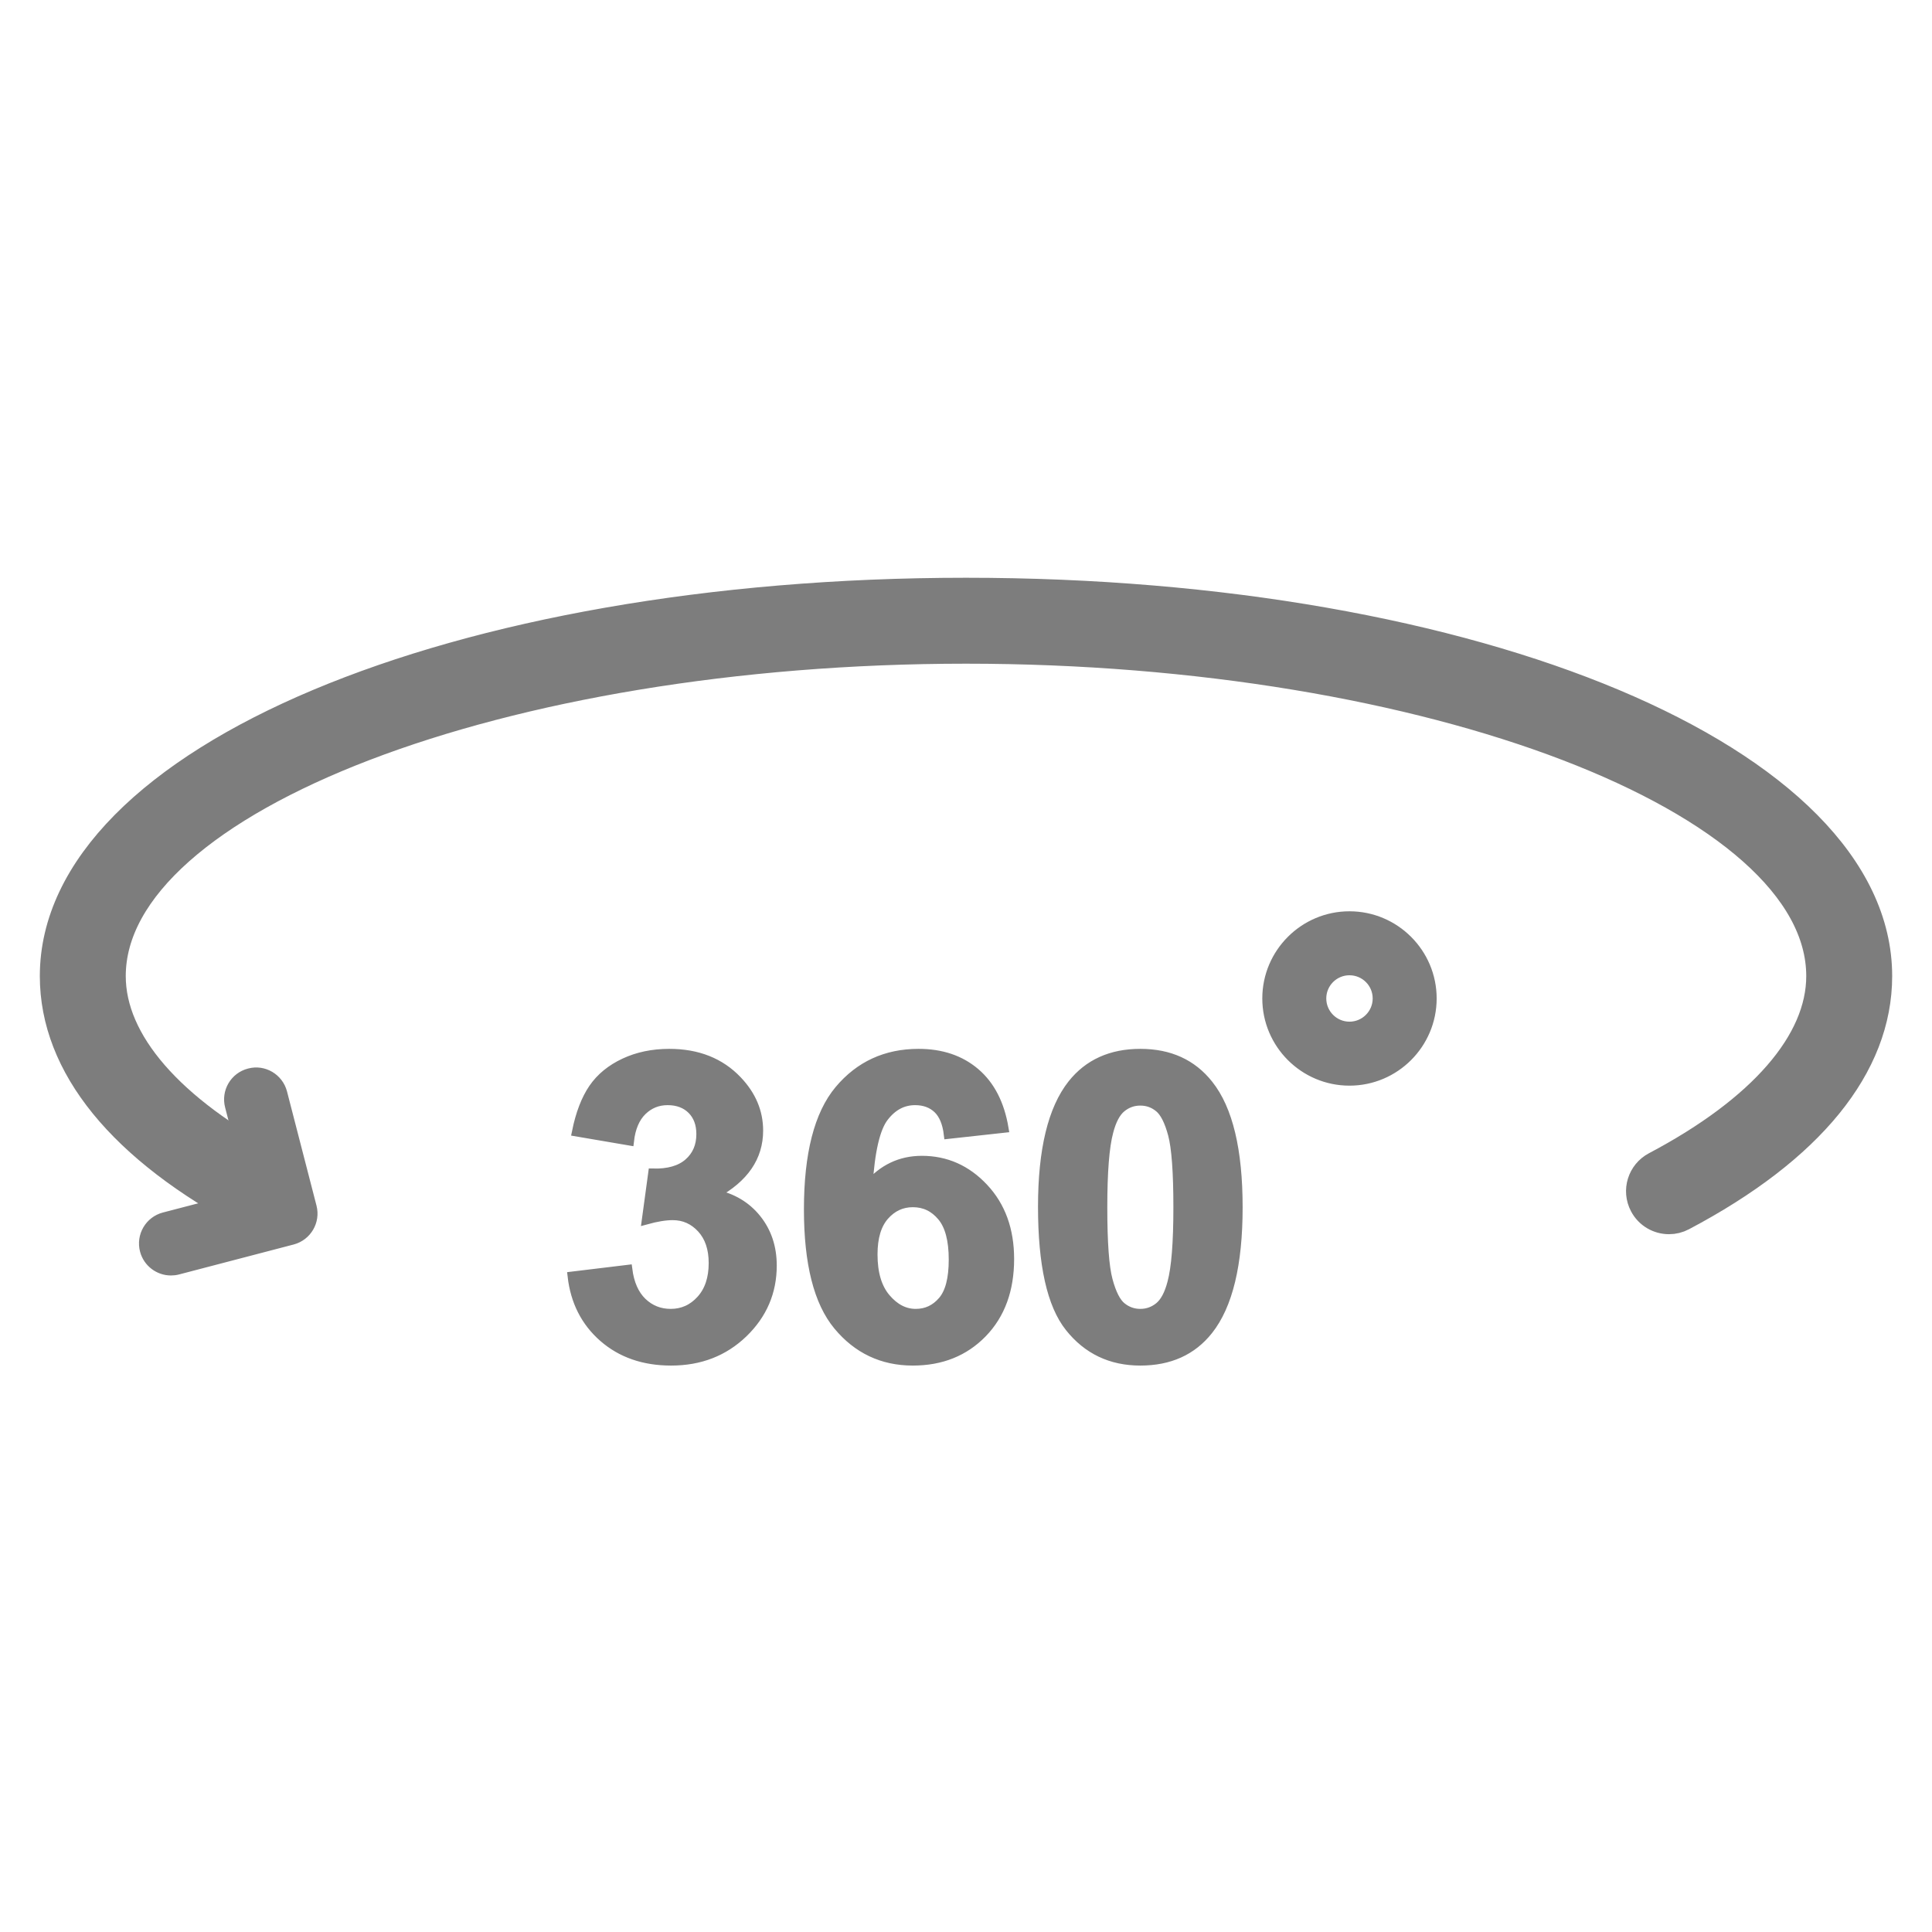
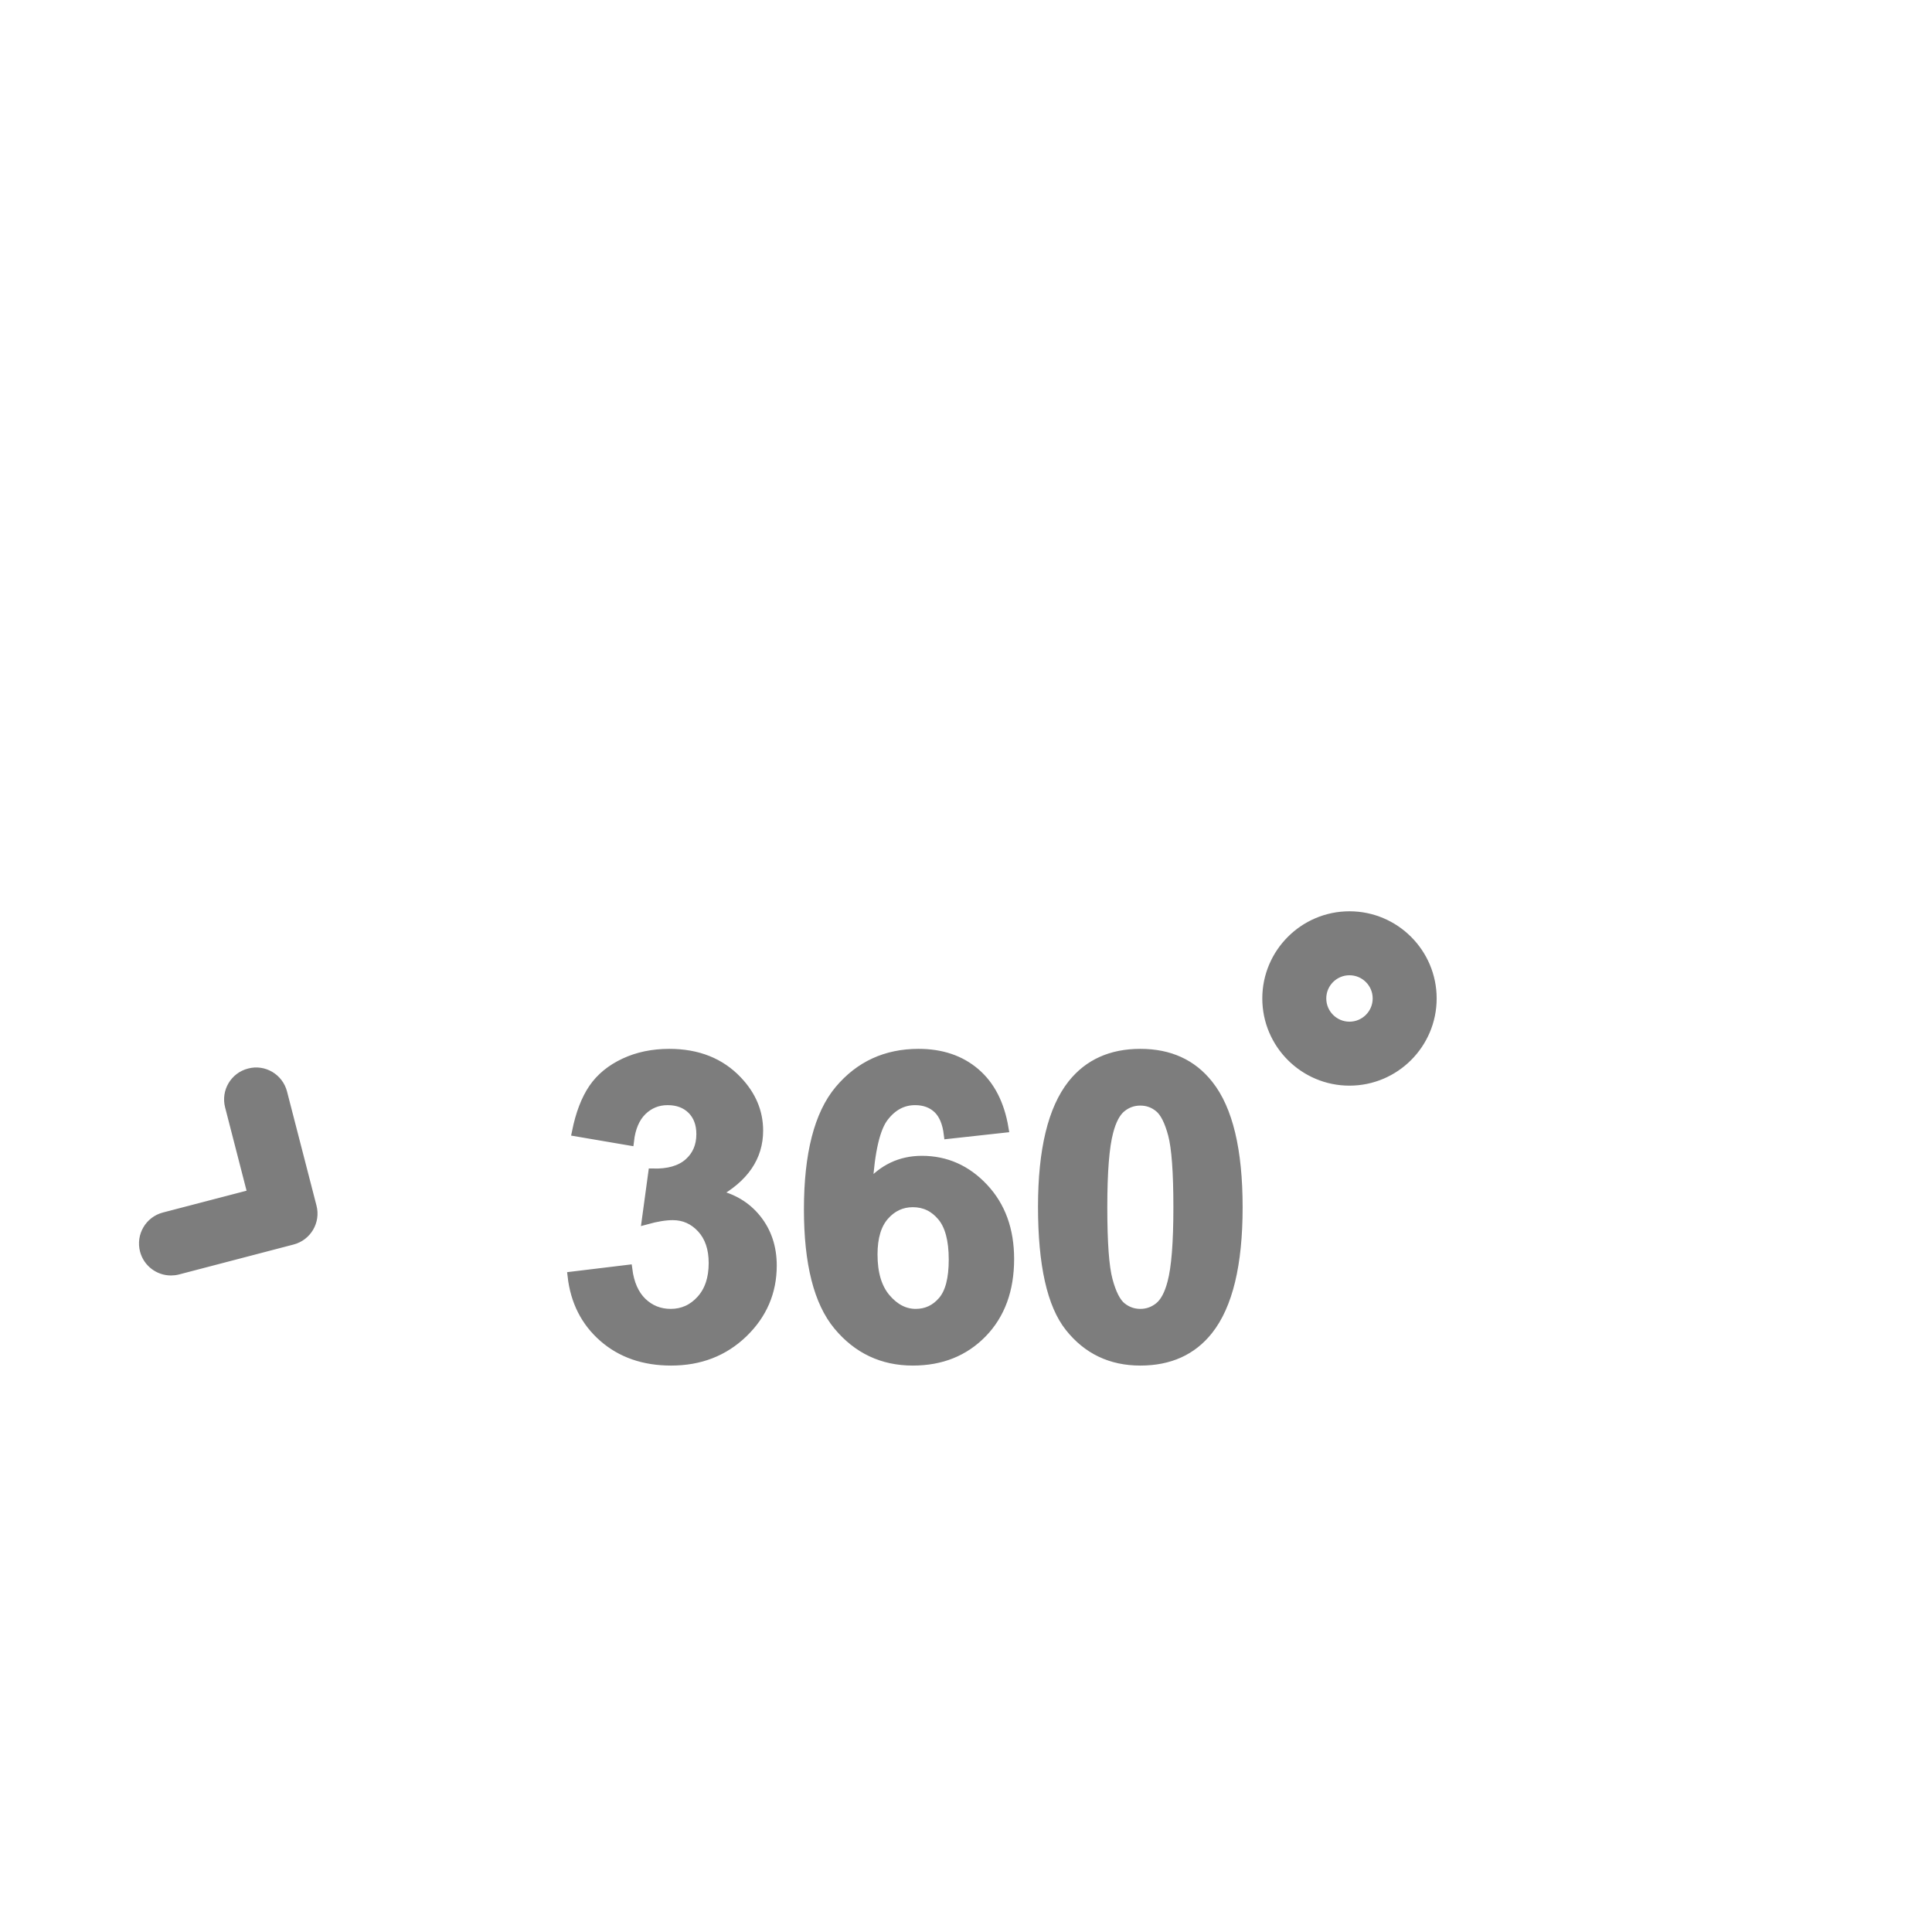
<svg xmlns="http://www.w3.org/2000/svg" width="44" height="44" viewBox="0 0 44 44" fill="none">
-   <path d="M38.011 27.758C37.785 27.758 37.567 27.637 37.455 27.423C37.292 27.116 37.41 26.736 37.717 26.574C40.147 25.29 41.486 23.747 41.486 22.23C41.486 18.184 32.562 14.765 22 14.765C11.438 14.765 2.514 18.184 2.514 22.23C2.514 23.746 3.855 25.288 6.288 26.574C6.595 26.736 6.713 27.116 6.55 27.423C6.389 27.731 6.008 27.849 5.701 27.685C2.794 26.15 1.257 24.263 1.257 22.23C1.257 17.339 10.368 13.508 22 13.508C33.632 13.508 42.743 17.339 42.743 22.23C42.743 24.265 41.208 26.151 38.303 27.685C38.21 27.735 38.109 27.758 38.011 27.758Z" fill="#7D7D7D" stroke="#7D7D7D" stroke-width="0.7" />
  <path d="M3.893 28.948C3.615 28.948 3.36 28.761 3.286 28.479C3.198 28.143 3.399 27.799 3.735 27.711L5.737 27.189L5.224 25.197C5.136 24.861 5.338 24.518 5.675 24.432C6.009 24.342 6.353 24.547 6.44 24.883L7.111 27.481C7.198 27.816 6.997 28.158 6.662 28.246L4.053 28.928C4 28.942 3.946 28.948 3.893 28.948ZM13.026 29.06L14.3 28.906C14.341 29.23 14.451 29.479 14.628 29.651C14.806 29.822 15.022 29.909 15.275 29.909C15.546 29.909 15.775 29.805 15.961 29.599C16.147 29.393 16.24 29.116 16.24 28.765C16.24 28.434 16.151 28.172 15.973 27.978C15.795 27.785 15.578 27.688 15.322 27.688C15.153 27.688 14.952 27.721 14.717 27.786L14.863 26.713C15.219 26.723 15.49 26.645 15.678 26.481C15.865 26.317 15.959 26.1 15.959 25.828C15.959 25.597 15.89 25.413 15.753 25.275C15.615 25.138 15.432 25.069 15.204 25.069C14.98 25.069 14.788 25.147 14.628 25.303C14.469 25.46 14.372 25.688 14.338 25.988L13.125 25.781C13.209 25.366 13.336 25.034 13.506 24.785C13.676 24.537 13.914 24.343 14.219 24.2C14.523 24.058 14.864 23.987 15.242 23.987C15.889 23.987 16.407 24.193 16.798 24.605C17.119 24.942 17.28 25.323 17.28 25.749C17.28 26.351 16.951 26.832 16.291 27.192C16.685 27.276 17 27.464 17.236 27.758C17.471 28.052 17.59 28.406 17.59 28.822C17.59 29.424 17.369 29.938 16.929 30.363C16.488 30.788 15.94 31 15.284 31C14.663 31 14.147 30.821 13.738 30.464C13.329 30.106 13.092 29.639 13.026 29.06ZM22.869 25.697L21.595 25.837C21.564 25.575 21.483 25.381 21.352 25.256C21.22 25.132 21.05 25.069 20.841 25.069C20.562 25.069 20.328 25.194 20.136 25.444C19.943 25.694 19.822 26.214 19.773 27.004C20.101 26.617 20.508 26.423 20.995 26.423C21.545 26.423 22.016 26.632 22.408 27.051C22.8 27.469 22.996 28.009 22.996 28.672C22.996 29.375 22.79 29.938 22.378 30.363C21.965 30.788 21.436 31 20.789 31C20.096 31 19.526 30.731 19.079 30.192C18.632 29.653 18.409 28.77 18.409 27.543C18.409 26.284 18.642 25.377 19.107 24.821C19.573 24.265 20.177 23.987 20.92 23.987C21.442 23.987 21.874 24.133 22.216 24.425C22.558 24.717 22.776 25.141 22.869 25.697ZM19.885 28.569C19.885 28.997 19.983 29.327 20.18 29.56C20.377 29.792 20.602 29.909 20.855 29.909C21.099 29.909 21.301 29.814 21.464 29.623C21.627 29.433 21.707 29.12 21.707 28.686C21.707 28.239 21.62 27.912 21.445 27.705C21.27 27.496 21.052 27.393 20.789 27.393C20.537 27.393 20.322 27.492 20.148 27.69C19.973 27.889 19.885 28.181 19.885 28.569ZM25.97 23.987C26.636 23.987 27.155 24.224 27.53 24.699C27.977 25.261 28.2 26.194 28.2 27.496C28.2 28.795 27.975 29.729 27.525 30.297C27.154 30.766 26.636 31 25.97 31C25.302 31 24.763 30.744 24.354 30.229C23.945 29.716 23.74 28.8 23.74 27.482C23.74 26.189 23.965 25.258 24.415 24.689C24.787 24.221 25.305 23.987 25.97 23.987ZM25.97 25.079C25.811 25.079 25.669 25.129 25.544 25.231C25.419 25.332 25.322 25.514 25.254 25.777C25.163 26.117 25.118 26.69 25.118 27.496C25.118 28.302 25.158 28.855 25.24 29.156C25.321 29.458 25.423 29.658 25.546 29.758C25.669 29.858 25.811 29.909 25.97 29.909C26.129 29.909 26.272 29.858 26.397 29.756C26.521 29.655 26.619 29.473 26.687 29.211C26.778 28.873 26.823 28.302 26.823 27.496C26.823 26.69 26.782 26.137 26.701 25.835C26.62 25.534 26.518 25.332 26.394 25.231C26.271 25.129 26.129 25.079 25.97 25.079ZM30.733 24.625C29.694 24.625 28.848 23.779 28.848 22.739C28.848 21.7 29.694 20.854 30.733 20.854C31.773 20.854 32.619 21.7 32.619 22.739C32.619 23.779 31.773 24.625 30.733 24.625ZM30.733 22.111C30.387 22.111 30.105 22.392 30.105 22.739C30.105 23.086 30.387 23.368 30.733 23.368C31.08 23.368 31.362 23.086 31.362 22.739C31.362 22.392 31.08 22.111 30.733 22.111Z" fill="#7D7D7D" stroke="#7D7D7D" stroke-width="0.2" />
</svg>